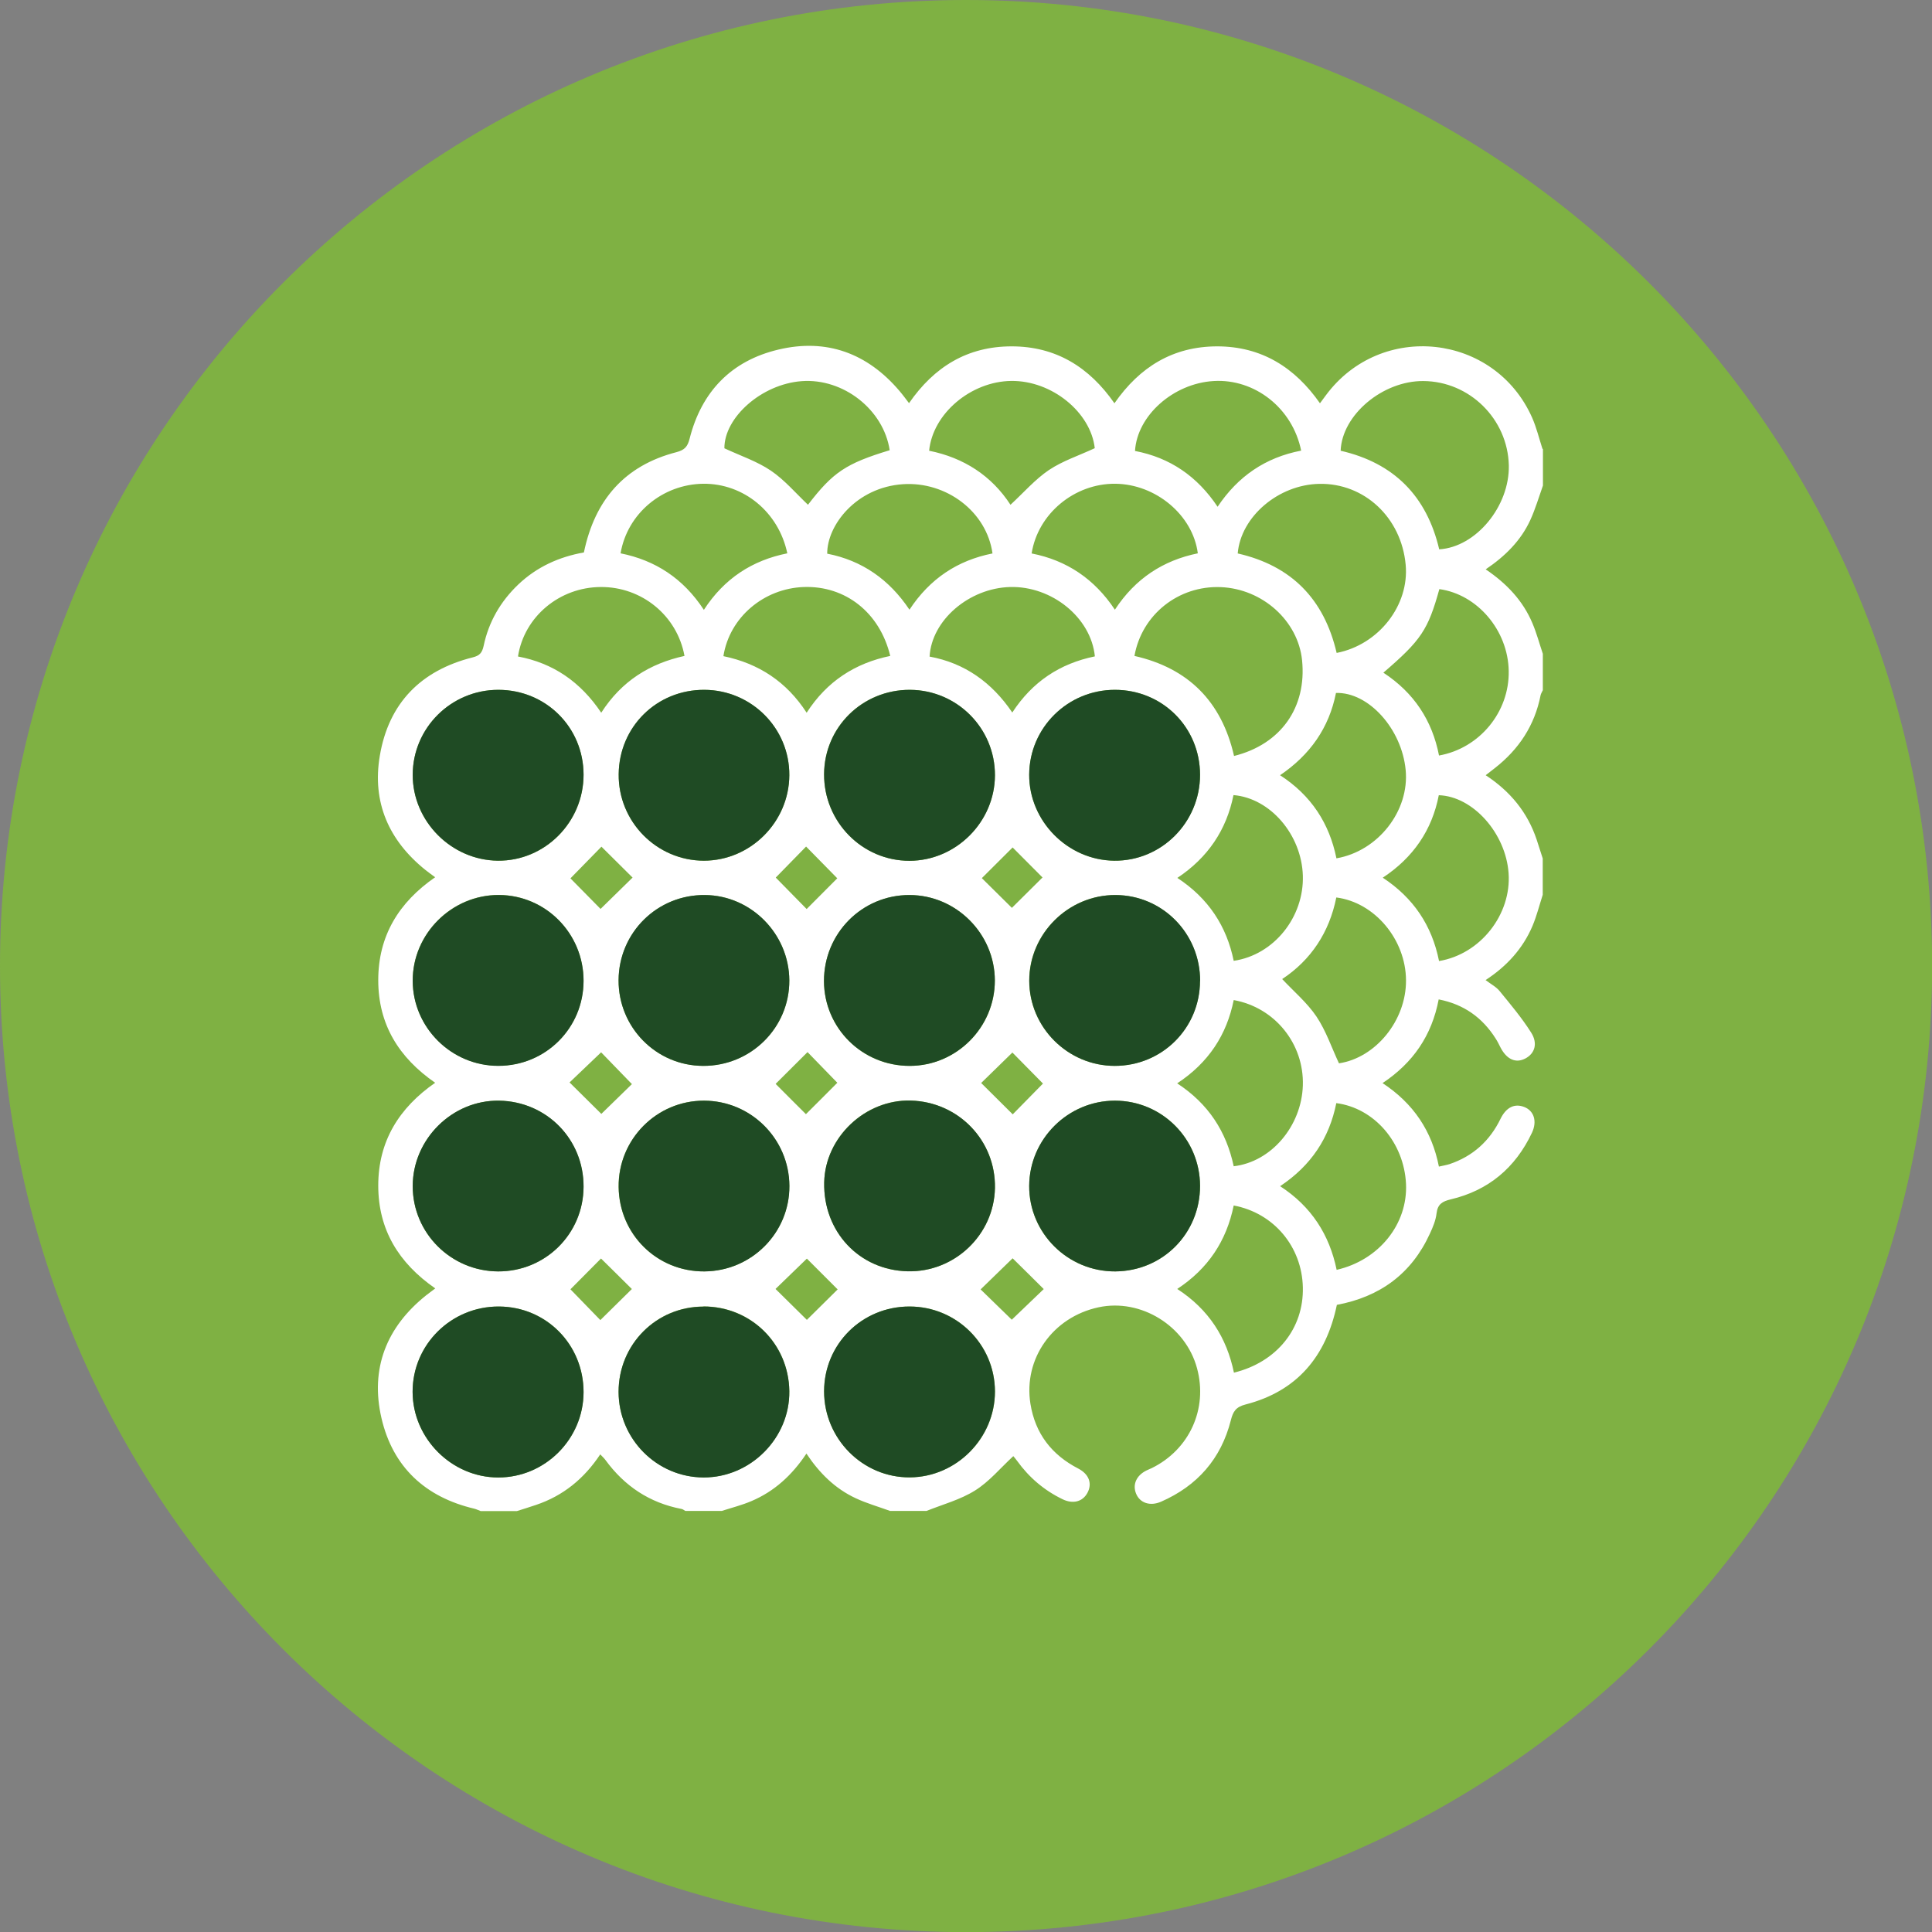
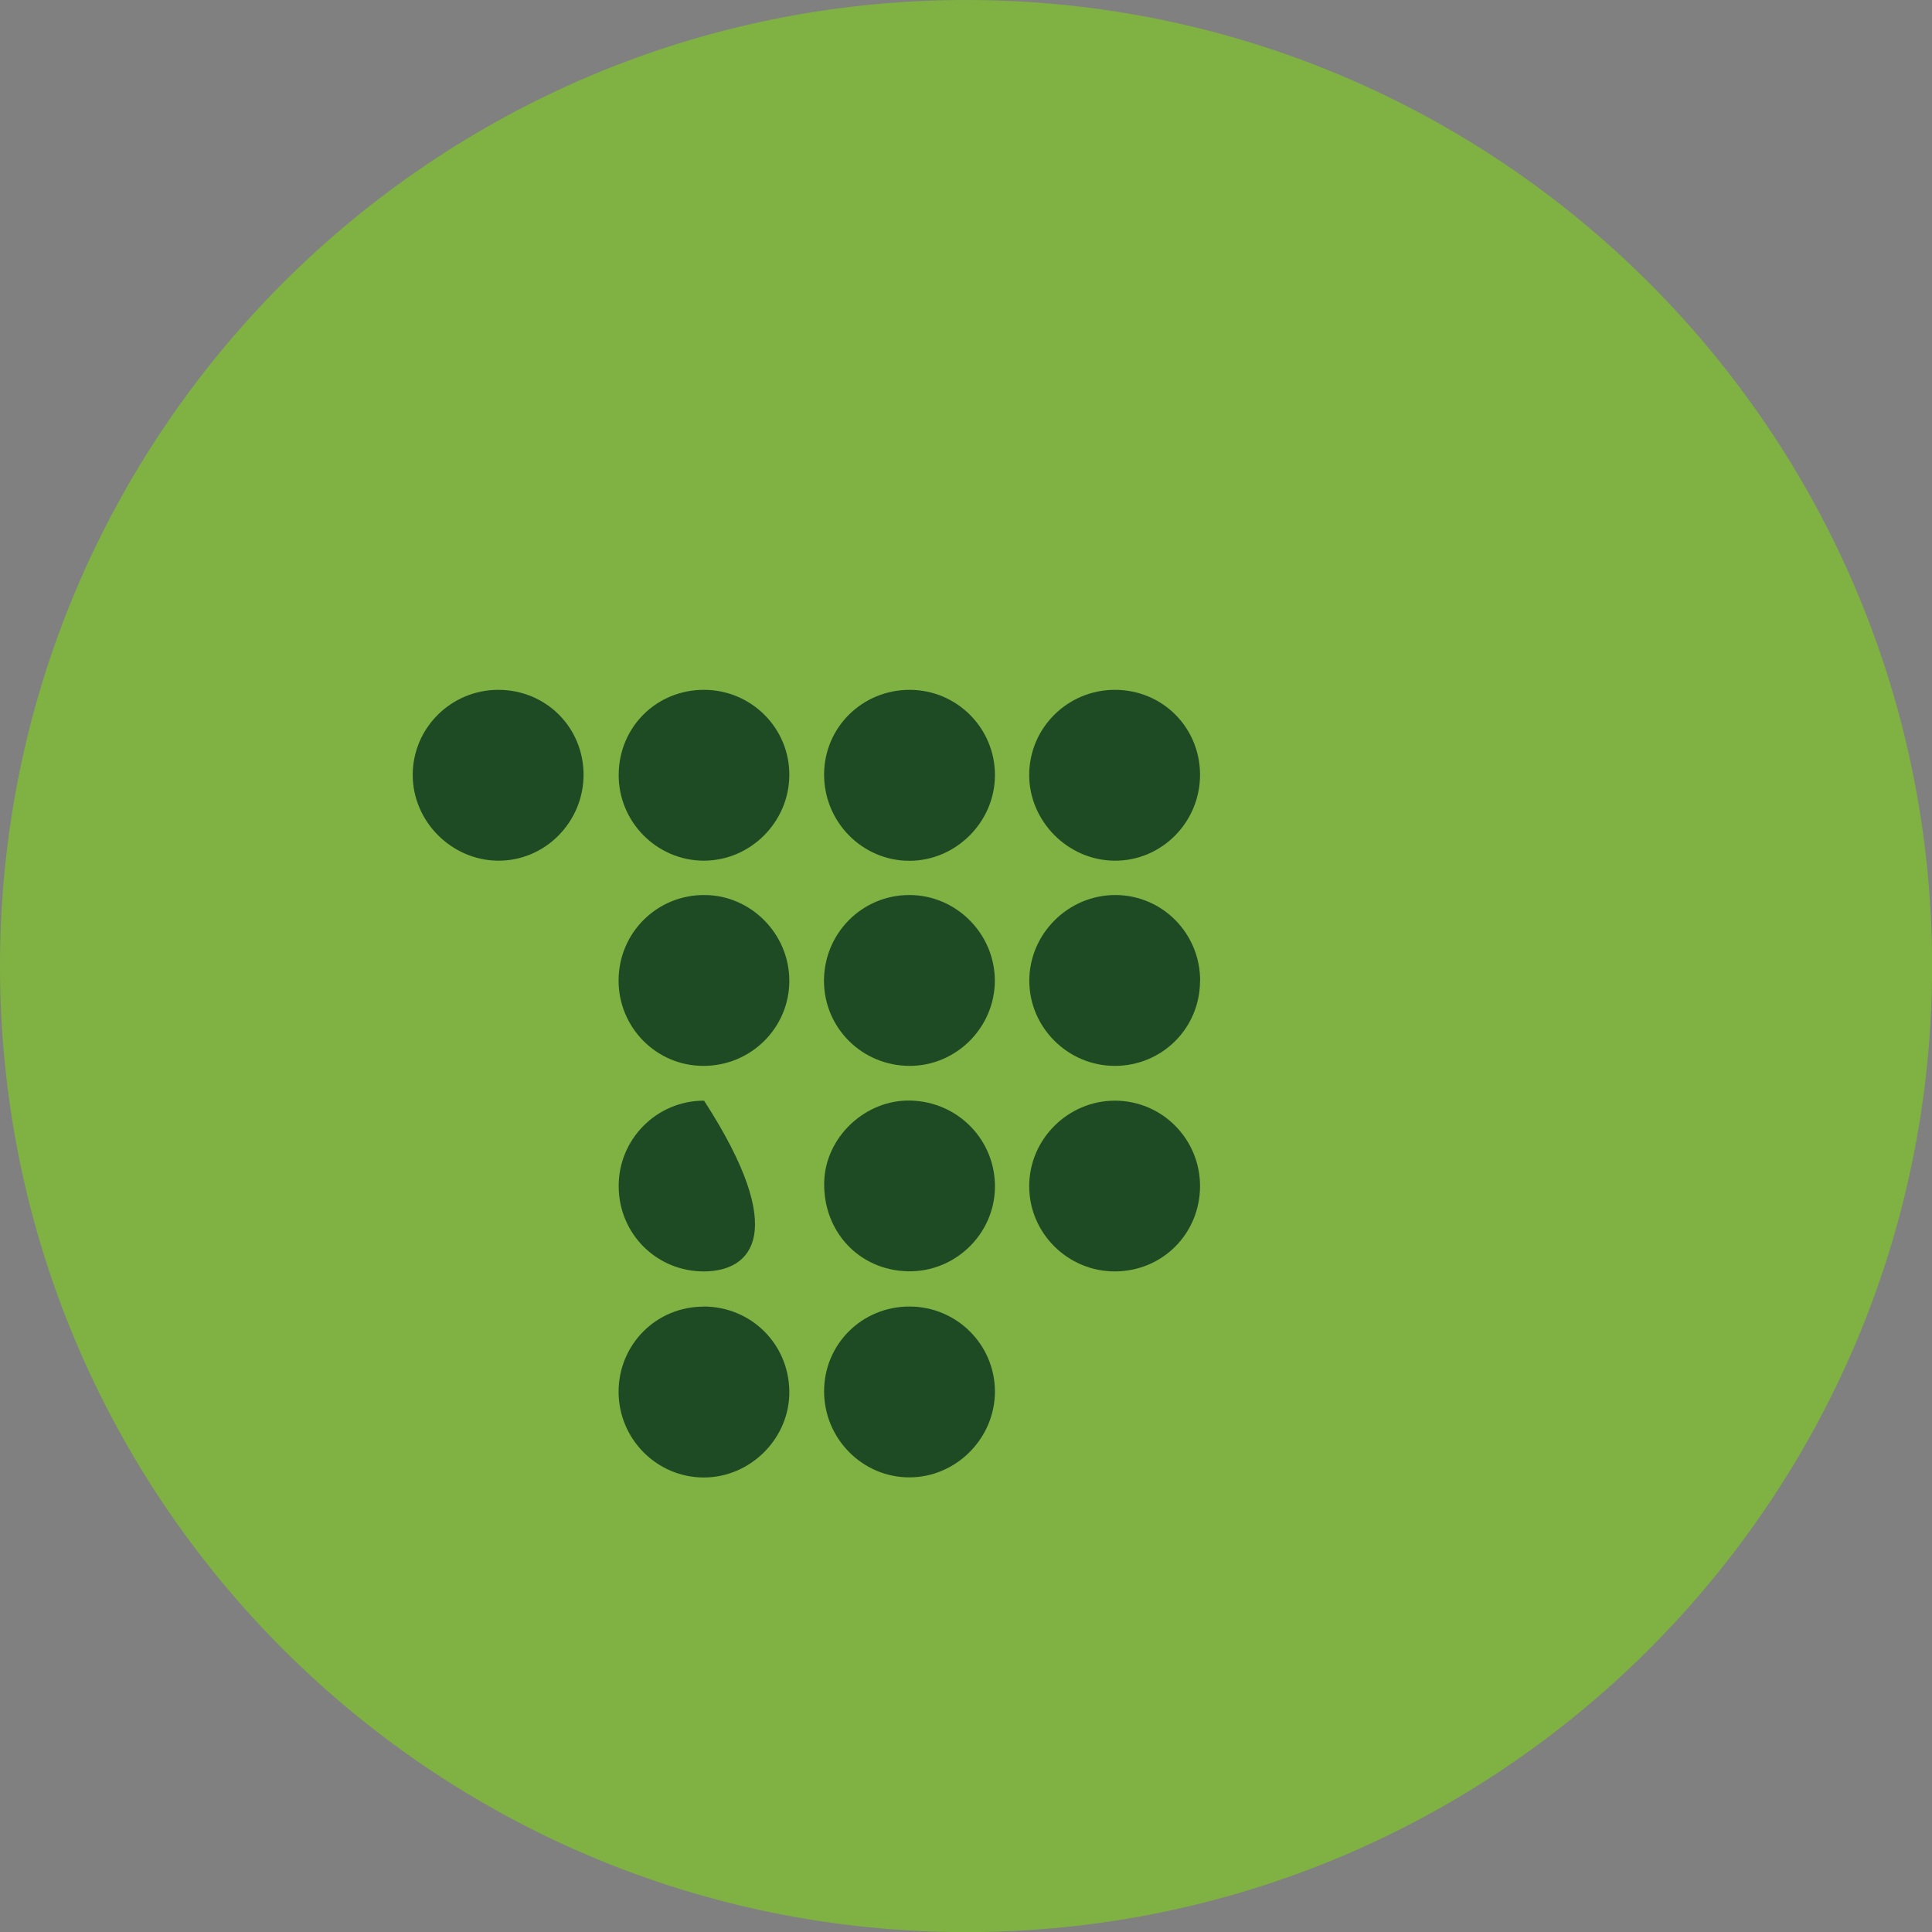
<svg xmlns="http://www.w3.org/2000/svg" width="142" height="142" viewBox="0 0 142 142" fill="none">
  <rect x="0" y="0" width="142" height="142" fill="#808080" stroke="none" />
  <g clip-path="url(#clip0_570_1451)">
    <path d="M71.004 142.008C110.219 142.008 142.008 110.219 142.008 71.004C142.008 31.79 110.219 0 71.004 0C31.79 0 0 31.79 0 71.004C0 110.219 31.79 142.008 71.004 142.008Z" fill="#7FB143" />
-     <path d="M113.405 33.014V35.686C113.103 36.535 112.849 37.41 112.474 38.227C111.779 39.738 110.627 40.882 109.197 41.846C110.742 42.892 111.934 44.15 112.629 45.8C112.939 46.527 113.143 47.303 113.397 48.055V50.727C113.34 50.849 113.266 50.964 113.233 51.094C112.8 53.316 111.632 55.081 109.859 56.462C109.647 56.625 109.443 56.788 109.197 56.977C111.011 58.169 112.269 59.705 112.939 61.699C113.094 62.164 113.242 62.63 113.389 63.096V65.767C113.143 66.527 112.947 67.32 112.637 68.055C111.926 69.73 110.733 71.029 109.189 72.034C109.581 72.336 109.974 72.532 110.227 72.85C111.028 73.831 111.853 74.811 112.531 75.882C113.054 76.698 112.8 77.442 112.106 77.801C111.411 78.161 110.75 77.875 110.292 77.001C110.178 76.78 110.072 76.551 109.933 76.339C108.952 74.787 107.588 73.814 105.742 73.455C105.235 76.11 103.863 78.112 101.616 79.607C103.887 81.102 105.243 83.128 105.758 85.743C106.052 85.677 106.297 85.636 106.534 85.563C108.258 84.983 109.5 83.855 110.292 82.221C110.709 81.38 111.322 81.086 112.032 81.363C112.743 81.641 112.996 82.409 112.596 83.259C111.379 85.832 109.402 87.499 106.624 88.153C106.019 88.3 105.668 88.496 105.586 89.174C105.529 89.689 105.317 90.195 105.096 90.669C103.748 93.626 101.412 95.317 98.258 95.906C97.466 99.697 95.333 102.254 91.551 103.226C90.823 103.414 90.627 103.749 90.464 104.394C89.745 107.221 88.005 109.206 85.333 110.375C84.525 110.726 83.781 110.464 83.503 109.786C83.225 109.116 83.52 108.446 84.263 108.079C84.386 108.013 84.516 107.973 84.647 107.907C87.425 106.543 88.789 103.545 87.98 100.563C87.139 97.45 83.855 95.416 80.742 96.085C77.376 96.804 75.211 99.868 75.734 103.169C76.085 105.366 77.294 106.927 79.255 107.94C80.056 108.357 80.293 109.059 79.917 109.737C79.566 110.375 78.863 110.562 78.103 110.195C76.747 109.541 75.636 108.594 74.753 107.368C74.639 107.205 74.5 107.058 74.476 107.025C73.52 107.907 72.703 108.904 71.665 109.549C70.587 110.227 69.296 110.571 68.095 111.053H65.424C64.574 110.742 63.7 110.497 62.883 110.113C61.379 109.41 60.227 108.275 59.272 106.837C58.209 108.43 56.91 109.615 55.236 110.326C54.533 110.628 53.781 110.816 53.046 111.053H50.375C50.277 111.004 50.195 110.922 50.089 110.906C47.744 110.456 45.906 109.231 44.501 107.311C44.394 107.164 44.255 107.041 44.117 106.894C42.932 108.683 41.388 109.942 39.394 110.611C38.929 110.767 38.463 110.914 37.997 111.061H35.326C35.17 111.004 35.023 110.93 34.868 110.889C31.257 110.04 28.872 107.826 28.038 104.231C27.197 100.595 28.398 97.54 31.323 95.203C31.527 95.04 31.739 94.893 31.992 94.697C29.296 92.826 27.801 90.375 27.801 87.139C27.801 83.872 29.337 81.421 31.984 79.582C29.305 77.728 27.801 75.285 27.801 72.042C27.801 68.782 29.313 66.323 31.984 64.476C31.723 64.28 31.494 64.125 31.273 63.945C28.578 61.78 27.336 58.97 27.916 55.547C28.569 51.674 30.939 49.272 34.746 48.316C35.236 48.194 35.432 47.998 35.546 47.475C35.914 45.718 36.78 44.215 38.087 42.965C39.46 41.658 41.11 40.923 42.916 40.604C43.716 36.74 45.914 34.215 49.713 33.235C50.334 33.072 50.538 32.818 50.685 32.246C51.559 28.782 53.757 26.511 57.213 25.694C60.742 24.853 63.749 25.956 66.11 28.733C66.355 29.019 66.575 29.322 66.812 29.632C68.667 26.952 71.11 25.457 74.353 25.457C77.605 25.457 80.056 26.977 81.91 29.64C83.773 26.96 86.216 25.465 89.451 25.457C92.719 25.457 95.17 27.001 97.016 29.64C97.196 29.395 97.327 29.224 97.457 29.044C101.501 23.595 109.859 24.501 112.612 30.702C112.931 31.429 113.119 32.214 113.364 32.974L113.405 33.014ZM42.891 102.319C42.891 98.822 40.154 96.045 36.674 96.028C33.169 96.012 30.318 98.831 30.326 102.303C30.334 105.726 33.193 108.585 36.617 108.594C40.048 108.594 42.883 105.775 42.891 102.319ZM66.878 50.702C63.389 50.686 60.579 53.439 60.571 56.903C60.554 60.408 63.373 63.267 66.837 63.267C70.26 63.267 73.111 60.416 73.128 56.985C73.136 53.529 70.342 50.718 66.878 50.702ZM88.201 72.099C88.209 68.618 85.448 65.8 81.992 65.784C78.52 65.767 75.636 68.627 75.644 72.082C75.644 75.514 78.487 78.341 81.927 78.341C85.407 78.341 88.185 75.579 88.193 72.099H88.201ZM81.943 50.702C78.479 50.702 75.66 53.488 75.644 56.936C75.628 60.342 78.471 63.226 81.894 63.259C85.358 63.292 88.201 60.449 88.201 56.944C88.201 53.455 85.44 50.702 81.943 50.702ZM36.625 50.702C33.161 50.702 30.342 53.496 30.334 56.944C30.326 60.359 33.169 63.226 36.592 63.259C40.048 63.292 42.899 60.432 42.891 56.936C42.891 53.455 40.121 50.702 36.625 50.702ZM42.891 72.091C42.891 68.618 40.121 65.8 36.674 65.775C33.21 65.759 30.318 68.627 30.334 72.082C30.342 75.522 33.177 78.332 36.625 78.332C40.105 78.332 42.883 75.563 42.891 72.082V72.091ZM66.845 96.028C63.356 96.028 60.579 98.798 60.571 102.262C60.571 105.75 63.414 108.61 66.878 108.585C70.301 108.561 73.136 105.701 73.128 102.27C73.128 98.822 70.309 96.02 66.845 96.028ZM66.861 78.341C70.309 78.341 73.128 75.506 73.119 72.066C73.119 68.627 70.276 65.792 66.845 65.784C63.356 65.784 60.554 68.61 60.562 72.115C60.571 75.571 63.381 78.349 66.861 78.341ZM36.608 93.447C40.081 93.463 42.883 90.685 42.891 87.221C42.899 83.741 40.17 80.955 36.69 80.898C33.251 80.841 30.334 83.725 30.334 87.18C30.334 90.628 33.144 93.43 36.608 93.447ZM88.201 87.164C88.201 83.7 85.399 80.898 81.943 80.898C78.503 80.898 75.668 83.716 75.644 87.156C75.619 90.628 78.487 93.471 81.976 93.447C85.464 93.422 88.201 90.653 88.201 87.164ZM51.772 93.447C55.236 93.422 58.038 90.612 58.013 87.164C57.997 83.708 55.187 80.906 51.739 80.898C48.259 80.89 45.432 83.749 45.465 87.237C45.505 90.726 48.291 93.471 51.764 93.447H51.772ZM66.714 93.439C70.162 93.52 73.062 90.759 73.128 87.319C73.193 83.831 70.448 80.98 66.927 80.89C63.585 80.8 60.644 83.586 60.579 86.903C60.505 90.53 63.16 93.357 66.714 93.439ZM51.706 96.028C48.234 96.028 45.465 98.814 45.465 102.295C45.465 105.759 48.275 108.577 51.715 108.585C55.17 108.594 58.054 105.685 58.013 102.237C57.964 98.749 55.187 96.012 51.706 96.02V96.028ZM45.465 72.042C45.448 75.514 48.226 78.332 51.682 78.341C55.187 78.349 58.03 75.53 58.013 72.058C57.997 68.643 55.211 65.816 51.821 65.784C48.324 65.751 45.489 68.537 45.465 72.042ZM51.772 50.702C48.275 50.686 45.505 53.414 45.473 56.903C45.44 60.392 48.267 63.259 51.739 63.259C55.162 63.259 57.997 60.424 58.013 56.977C58.03 53.529 55.236 50.718 51.772 50.702ZM105.782 40.375C108.487 40.212 110.962 37.205 110.897 34.199C110.815 30.792 108.005 28.023 104.606 28.006C101.616 27.99 98.634 30.498 98.536 33.129C102.457 34.027 104.867 36.47 105.782 40.383V40.375ZM98.242 47.99C101.346 47.385 103.593 44.477 103.315 41.503C102.997 38.039 100.276 35.498 96.967 35.563C93.961 35.62 91.199 37.973 90.971 40.678C94.908 41.576 97.319 44.019 98.242 47.99ZM90.701 55.563C94.149 54.705 96.052 51.985 95.701 48.529C95.407 45.629 92.792 43.276 89.721 43.153C86.624 43.031 83.92 45.163 83.381 48.21C87.335 49.109 89.786 51.552 90.701 55.563ZM72.948 40.678C72.515 37.589 69.541 35.375 66.363 35.588C62.94 35.817 60.783 38.602 60.799 40.694C63.356 41.192 65.358 42.589 66.845 44.812C68.348 42.524 70.391 41.184 72.948 40.678ZM65.391 33.088C64.941 30.106 61.984 27.786 58.92 28.014C55.963 28.235 53.226 30.694 53.242 32.949C54.435 33.505 55.644 33.905 56.657 34.591C57.67 35.277 58.487 36.25 59.386 37.099C61.224 34.706 62.172 34.068 65.399 33.088H65.391ZM94.083 87.18C96.387 88.675 97.711 90.751 98.242 93.332C101.354 92.621 103.479 89.966 103.34 87.009C103.193 83.978 101.019 81.445 98.217 81.078C97.703 83.643 96.363 85.669 94.091 87.18H94.083ZM94.239 71.96C95.105 72.883 96.077 73.7 96.763 74.721C97.457 75.759 97.866 76.984 98.413 78.153C101.101 77.752 103.364 75.007 103.34 72.042C103.323 69.06 101.044 66.323 98.217 65.963C97.703 68.529 96.355 70.563 94.239 71.96ZM105.766 70.636C108.813 70.13 111.093 67.213 110.88 64.182C110.676 61.249 108.266 58.529 105.75 58.447C105.251 61.02 103.871 63.03 101.632 64.509C103.887 65.996 105.243 68.014 105.766 70.628V70.636ZM95.635 33.129C95.006 30 92.221 27.818 89.189 28.006C86.232 28.186 83.577 30.547 83.422 33.145C85.995 33.635 87.997 35.008 89.492 37.246C90.995 35 93.005 33.627 95.635 33.12V33.129ZM51.731 44.828C53.242 42.499 55.301 41.184 57.866 40.669C57.229 37.63 54.647 35.523 51.682 35.555C48.684 35.596 46.102 37.753 45.612 40.669C48.177 41.184 50.219 42.516 51.731 44.82V44.828ZM101.681 49.444C103.936 50.923 105.268 52.965 105.766 55.53C108.748 54.999 110.946 52.328 110.889 49.313C110.84 46.331 108.585 43.684 105.791 43.3C104.957 46.298 104.459 47.05 101.673 49.444H101.681ZM74.271 37.099C75.244 36.201 76.077 35.236 77.09 34.55C78.103 33.872 79.312 33.48 80.464 32.941C80.17 30.31 77.319 27.965 74.329 27.998C71.363 28.031 68.552 30.4 68.291 33.129C70.856 33.643 72.891 34.983 74.263 37.091L74.271 37.099ZM75.824 40.678C78.405 41.184 80.44 42.548 81.943 44.812C83.446 42.516 85.489 41.192 88.038 40.669C87.678 37.859 84.949 35.58 81.967 35.555C78.977 35.531 76.281 37.753 75.824 40.678ZM90.676 88.602C90.145 91.208 88.797 93.242 86.526 94.737C88.846 96.241 90.162 98.316 90.693 100.889C93.855 100.113 95.832 97.63 95.758 94.615C95.693 91.641 93.634 89.157 90.676 88.602ZM98.225 63.087C101.297 62.556 103.601 59.591 103.315 56.593C103.029 53.57 100.586 50.857 98.193 50.931C97.686 53.496 96.289 55.481 94.083 56.977C96.387 58.471 97.703 60.522 98.225 63.079V63.087ZM44.19 52.385C45.693 50.04 47.777 48.766 50.309 48.21C49.77 45.236 47.156 43.12 44.149 43.145C41.126 43.161 38.528 45.318 38.071 48.251C40.644 48.733 42.662 50.106 44.19 52.385ZM53.169 48.227C55.775 48.766 57.817 50.114 59.288 52.385C60.783 50.065 62.858 48.741 65.432 48.21C64.664 45.016 62.131 43.039 59.075 43.145C56.134 43.251 53.618 45.375 53.169 48.227ZM86.518 79.623C88.822 81.126 90.137 83.177 90.676 85.718C93.438 85.399 95.66 82.769 95.758 79.787C95.856 76.731 93.716 74.051 90.676 73.504C90.162 76.061 88.83 78.104 86.526 79.623H86.518ZM90.66 58.439C90.145 61.004 88.773 63.038 86.534 64.525C88.822 66.029 90.154 68.071 90.676 70.62C93.634 70.187 95.856 67.401 95.758 64.346C95.66 61.355 93.373 58.668 90.668 58.439H90.66ZM80.472 48.243C80.186 45.383 77.302 43.063 74.239 43.145C71.232 43.227 68.471 45.58 68.324 48.259C70.905 48.733 72.899 50.155 74.402 52.369C75.881 50.106 77.891 48.774 80.472 48.243ZM44.141 66.805C44.86 66.102 45.816 65.163 46.494 64.501C45.8 63.815 44.852 62.867 44.206 62.23C43.512 62.94 42.564 63.904 41.927 64.558C42.54 65.179 43.479 66.135 44.141 66.805ZM74.361 97.001C75.056 96.339 76.02 95.407 76.714 94.746C76.012 94.043 75.047 93.095 74.427 92.483C73.749 93.136 72.784 94.084 72.074 94.77C72.76 95.432 73.724 96.371 74.369 97.001H74.361ZM74.41 77.36C73.749 77.998 72.784 78.945 72.115 79.599C72.776 80.26 73.749 81.225 74.435 81.903C75.097 81.225 76.044 80.26 76.657 79.64C75.995 78.97 75.072 78.03 74.418 77.368L74.41 77.36ZM46.445 79.68C45.742 78.962 44.811 77.998 44.182 77.344C43.479 78.022 42.507 78.945 41.862 79.558C42.605 80.293 43.553 81.233 44.198 81.87C44.86 81.225 45.808 80.301 46.453 79.672L46.445 79.68ZM61.543 64.558C60.881 63.888 59.933 62.924 59.247 62.221C58.602 62.875 57.654 63.855 57.017 64.501C57.711 65.204 58.651 66.168 59.288 66.813C59.966 66.135 60.897 65.195 61.543 64.55V64.558ZM46.437 94.737C45.751 94.059 44.803 93.112 44.174 92.499C43.512 93.161 42.581 94.1 41.927 94.762C42.564 95.424 43.504 96.38 44.125 97.025C44.827 96.331 45.775 95.399 46.437 94.746V94.737ZM59.304 92.507C58.642 93.153 57.662 94.1 57 94.737C57.711 95.432 58.651 96.363 59.304 97.009C59.95 96.363 60.906 95.424 61.567 94.77C60.897 94.1 59.941 93.144 59.304 92.507ZM74.369 66.731C74.999 66.102 75.971 65.146 76.624 64.493C75.987 63.855 75.039 62.9 74.427 62.287C73.773 62.94 72.809 63.904 72.164 64.542C72.801 65.171 73.757 66.118 74.369 66.723V66.731ZM59.239 81.886C59.95 81.184 60.897 80.228 61.543 79.582C60.897 78.921 59.966 77.957 59.353 77.328C58.626 78.046 57.678 78.994 57.008 79.664C57.662 80.318 58.593 81.257 59.239 81.894V81.886Z" fill="white" />
-     <path d="M42.891 102.319C42.891 105.767 40.056 108.602 36.617 108.593C33.202 108.593 30.334 105.726 30.326 102.303C30.318 98.831 33.161 96.012 36.674 96.028C40.146 96.045 42.891 98.822 42.891 102.319Z" fill="#1F4B24" />
    <path d="M66.877 50.702C70.341 50.718 73.136 53.521 73.127 56.985C73.119 60.416 70.26 63.267 66.837 63.267C63.373 63.267 60.554 60.408 60.57 56.903C60.587 53.447 63.389 50.694 66.877 50.702Z" fill="#1F4B24" />
    <path d="M88.201 72.099C88.193 75.579 85.407 78.341 81.935 78.341C78.487 78.341 75.652 75.514 75.652 72.082C75.652 68.627 78.528 65.767 82 65.784C85.448 65.8 88.218 68.618 88.209 72.099H88.201Z" fill="#1F4B24" />
    <path d="M81.944 50.702C85.432 50.702 88.194 53.455 88.202 56.944C88.202 60.449 85.359 63.3 81.894 63.259C78.471 63.226 75.628 60.342 75.645 56.936C75.661 53.48 78.48 50.702 81.944 50.702Z" fill="#1F4B24" />
    <path d="M36.625 50.702C40.121 50.702 42.883 53.455 42.891 56.936C42.891 60.432 40.048 63.292 36.592 63.259C33.169 63.226 30.326 60.359 30.334 56.944C30.342 53.496 33.161 50.702 36.625 50.702Z" fill="#1F4B24" />
-     <path d="M42.891 72.091C42.891 75.563 40.105 78.341 36.625 78.341C33.177 78.341 30.342 75.522 30.334 72.091C30.326 68.635 33.21 65.767 36.674 65.784C40.121 65.8 42.899 68.618 42.891 72.099V72.091Z" fill="#1F4B24" />
    <path d="M66.845 96.028C70.309 96.028 73.119 98.822 73.127 102.27C73.127 105.701 70.301 108.561 66.877 108.585C63.413 108.61 60.57 105.75 60.57 102.262C60.57 98.79 63.356 96.028 66.845 96.028Z" fill="#1F4B24" />
    <path d="M66.862 78.341C63.381 78.341 60.579 75.571 60.562 72.115C60.554 68.602 63.357 65.775 66.845 65.784C70.276 65.784 73.111 68.627 73.12 72.066C73.12 75.506 70.301 78.341 66.862 78.341Z" fill="#1F4B24" />
-     <path d="M36.608 93.447C33.144 93.43 30.334 90.628 30.334 87.18C30.334 83.725 33.242 80.841 36.69 80.898C40.179 80.955 42.907 83.733 42.891 87.221C42.883 90.694 40.081 93.463 36.608 93.447Z" fill="#1F4B24" />
    <path d="M88.202 87.164C88.202 90.653 85.465 93.422 81.976 93.447C78.488 93.471 75.628 90.628 75.645 87.156C75.661 83.716 78.504 80.898 81.944 80.898C85.399 80.898 88.194 83.7 88.202 87.164Z" fill="#1F4B24" />
-     <path d="M51.772 93.447C48.3 93.471 45.506 90.726 45.473 87.237C45.432 83.749 48.259 80.89 51.748 80.898C55.203 80.906 58.006 83.708 58.022 87.164C58.038 90.612 55.244 93.422 51.78 93.447H51.772Z" fill="#1F4B24" />
+     <path d="M51.772 93.447C48.3 93.471 45.506 90.726 45.473 87.237C45.432 83.749 48.259 80.89 51.748 80.898C58.038 90.612 55.244 93.422 51.78 93.447H51.772Z" fill="#1F4B24" />
    <path d="M66.714 93.438C63.151 93.357 60.496 90.522 60.578 86.903C60.643 83.594 63.593 80.808 66.926 80.89C70.447 80.979 73.192 83.831 73.127 87.319C73.061 90.751 70.161 93.52 66.714 93.438Z" fill="#1F4B24" />
    <path d="M51.707 96.028C55.187 96.028 57.965 98.757 58.014 102.246C58.063 105.693 55.171 108.602 51.715 108.594C48.275 108.585 45.473 105.767 45.465 102.303C45.465 98.822 48.226 96.037 51.707 96.037V96.028Z" fill="#1F4B24" />
    <path d="M45.465 72.042C45.481 68.537 48.316 65.743 51.821 65.784C55.212 65.816 57.998 68.643 58.014 72.058C58.03 75.538 55.187 78.357 51.682 78.341C48.226 78.332 45.449 75.506 45.465 72.042Z" fill="#1F4B24" />
    <path d="M51.772 50.702C55.236 50.718 58.038 53.529 58.014 56.976C57.998 60.416 55.163 63.251 51.739 63.259C48.267 63.259 45.432 60.391 45.473 56.903C45.506 53.414 48.275 50.686 51.772 50.702Z" fill="#1F4B24" />
  </g>
  <defs>
    <clipPath id="clip0_570_1451">
      <rect width="142" height="142" fill="white" />
    </clipPath>
  </defs>
</svg>